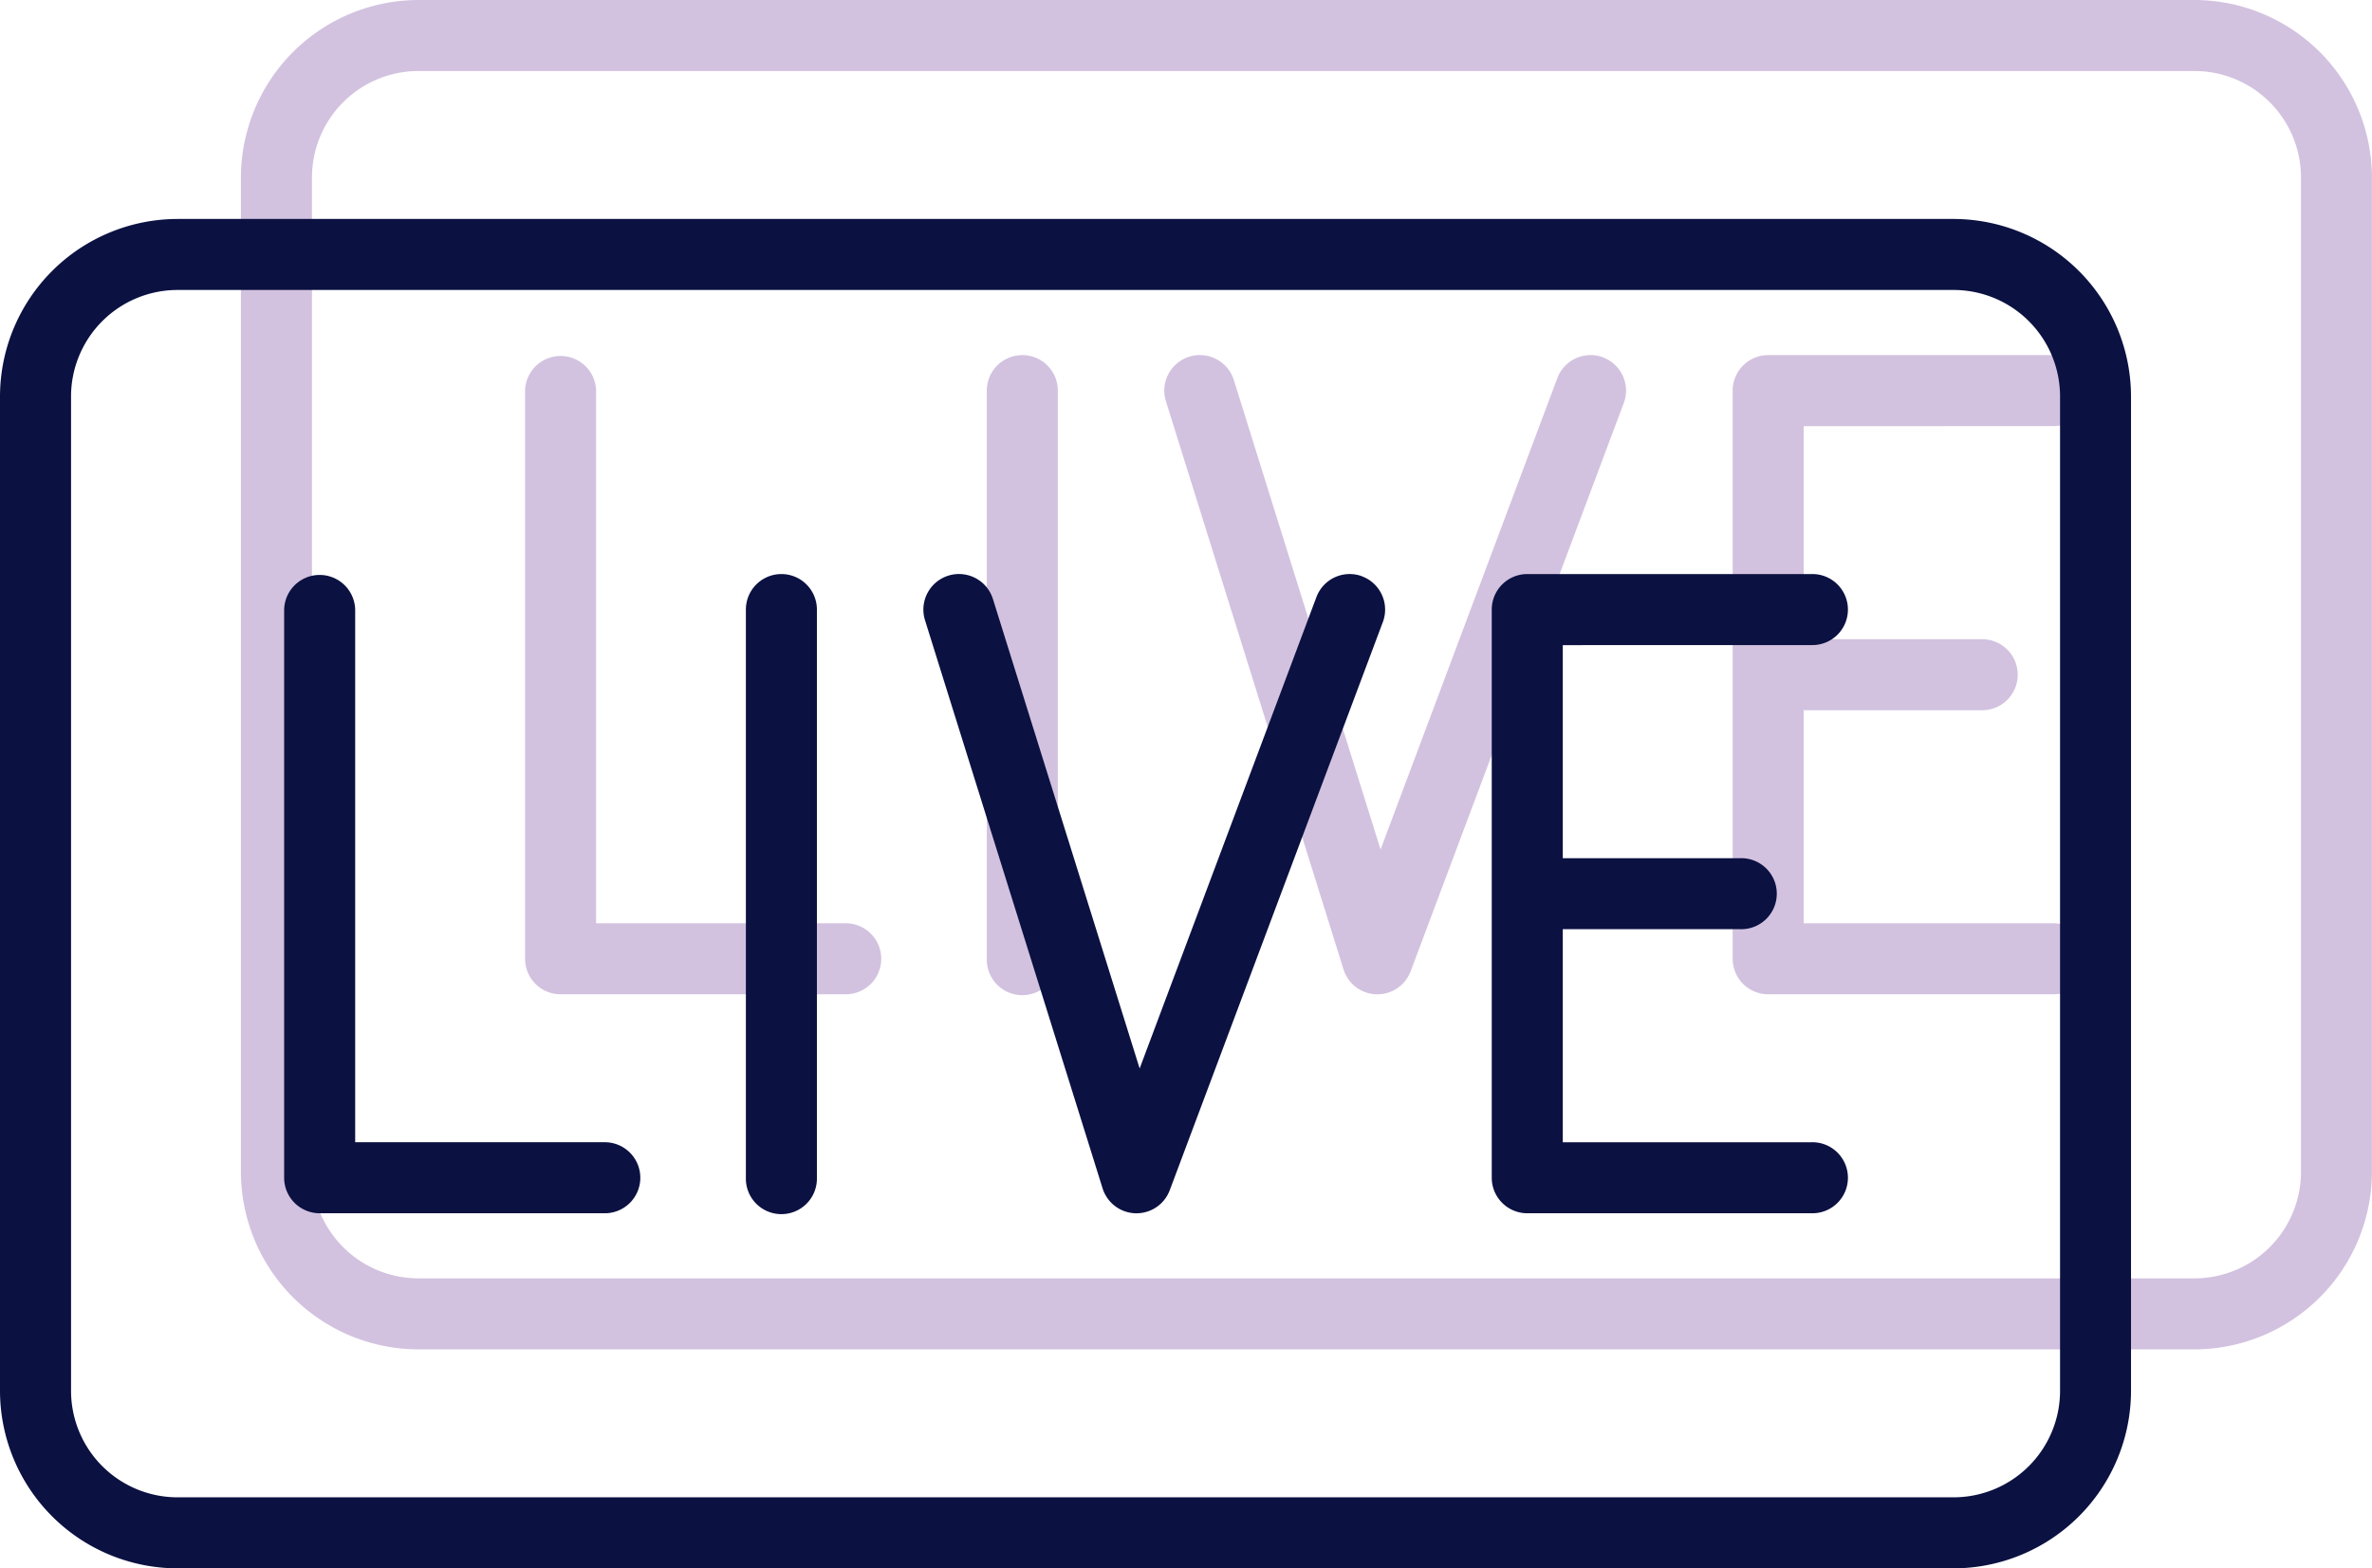
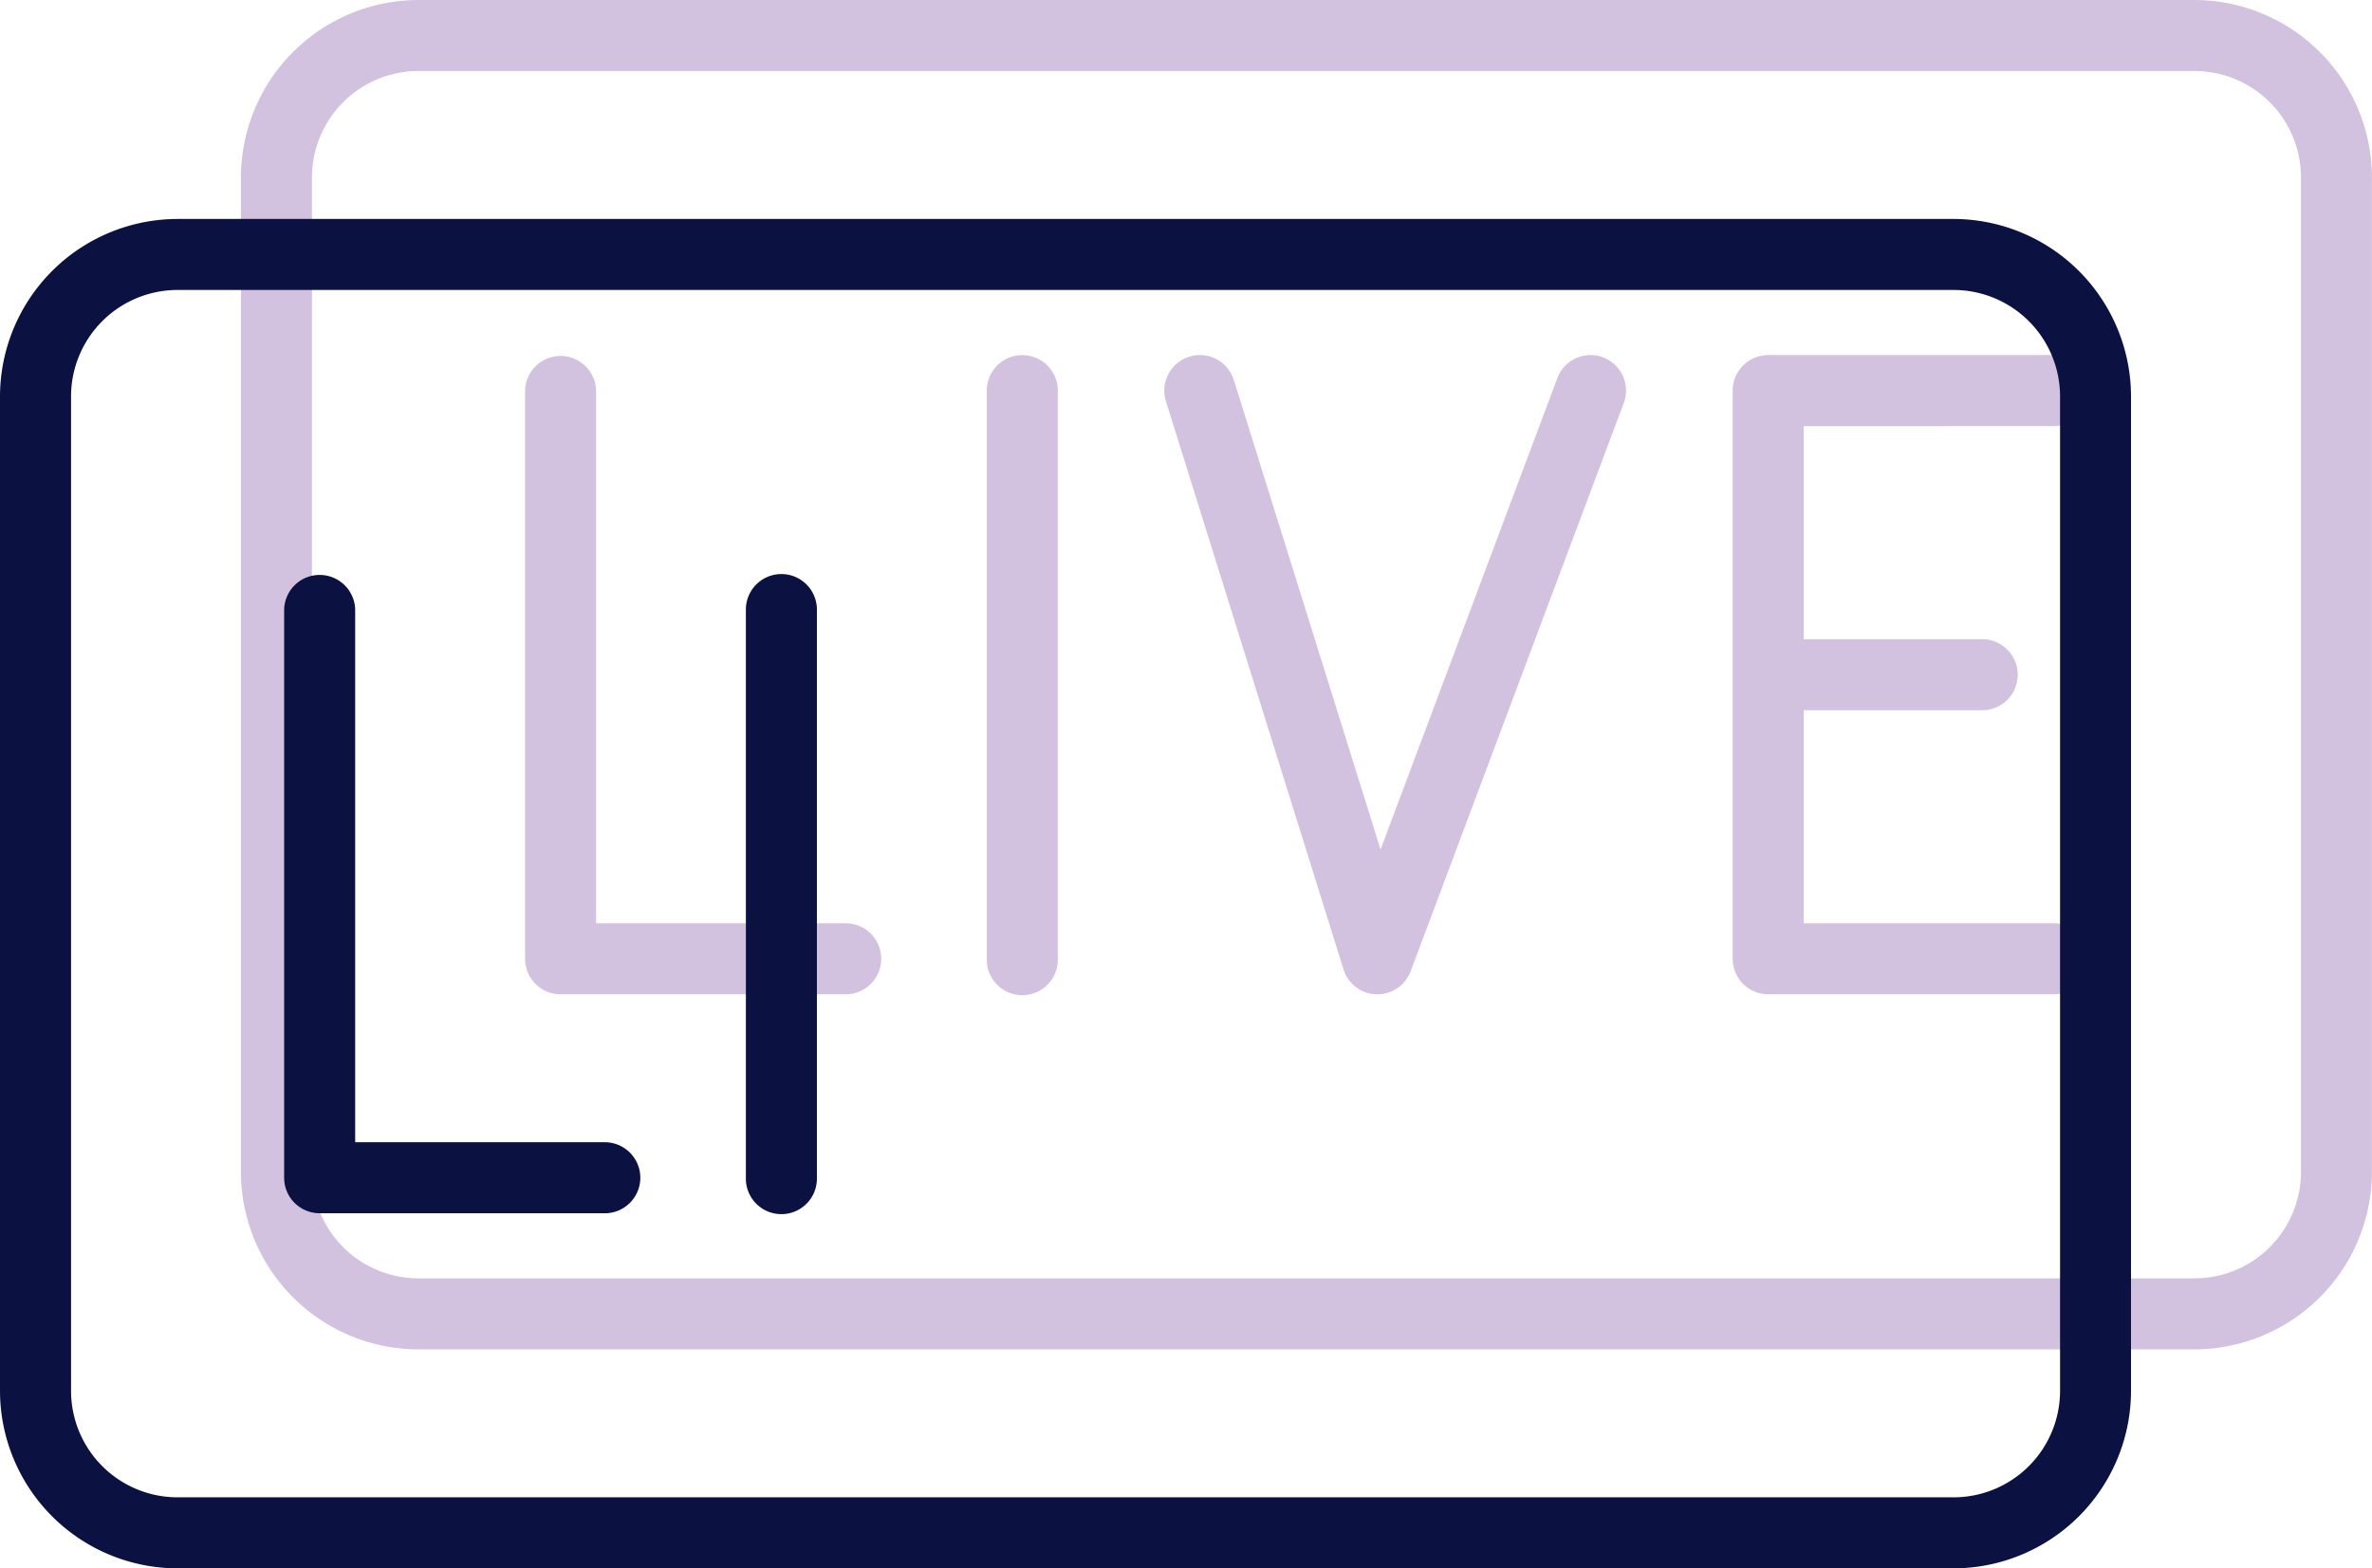
<svg xmlns="http://www.w3.org/2000/svg" width="108.303" height="71.625" viewBox="0 0 108.303 71.625">
  <g id="Group_21" data-name="Group 21" transform="translate(-307 -697)">
    <g id="live" transform="translate(318 697)" opacity="0.25">
      <path id="Path_35" data-name="Path 35" d="M78.6,105.948H67.243V81.622a1.622,1.622,0,0,0-3.243,0v25.948a1.622,1.622,0,0,0,1.622,1.622H78.6a1.622,1.622,0,1,0,0-3.243Zm0,0" transform="translate(-51.026 -63.783)" fill="#4d0a80" />
      <path id="Path_36" data-name="Path 36" d="M350.6,83.243a1.622,1.622,0,1,0,0-3.243H337.622A1.622,1.622,0,0,0,336,81.622v25.948a1.622,1.622,0,0,0,1.622,1.622H350.6a1.622,1.622,0,1,0,0-3.243H339.243v-9.73h8.109a1.622,1.622,0,1,0,0-3.243h-8.109v-9.73Zm0,0" transform="translate(-267.888 -63.783)" fill="#4d0a80" />
      <path id="Path_37" data-name="Path 37" d="M169.622,80A1.622,1.622,0,0,0,168,81.622v25.948a1.622,1.622,0,1,0,3.243,0V81.622A1.622,1.622,0,0,0,169.622,80Zm0,0" transform="translate(-133.944 -63.783)" fill="#4d0a80" />
      <path id="Path_38" data-name="Path 38" d="M228.022,80.094a1.621,1.621,0,0,0-2.089.95l-8.071,21.527-6.7-21.443a1.623,1.623,0,0,0-3.1.972l8.109,25.948a1.622,1.622,0,0,0,1.5,1.136h.045a1.621,1.621,0,0,0,1.52-1.052l9.73-25.948a1.621,1.621,0,0,0-.95-2.089Zm0,0" transform="translate(-165.827 -63.774)" fill="#4d0a80" />
      <path id="Path_39" data-name="Path 39" d="M89.195,0H8.109A8.118,8.118,0,0,0,0,8.109V53.517a8.118,8.118,0,0,0,8.109,8.109H89.195A8.118,8.118,0,0,0,97.3,53.517V8.109A8.118,8.118,0,0,0,89.195,0ZM94.06,53.517a4.865,4.865,0,0,1-4.865,4.865H8.109a4.865,4.865,0,0,1-4.865-4.865V8.109A4.865,4.865,0,0,1,8.109,3.243H89.195A4.865,4.865,0,0,1,94.06,8.109Zm0,0" fill="#4d0a80" />
    </g>
    <g id="live-2" data-name="live" transform="translate(307 707)">
      <path id="Path_35-2" data-name="Path 35" d="M78.6,105.948H67.243V81.622a1.622,1.622,0,0,0-3.243,0v25.948a1.622,1.622,0,0,0,1.622,1.622H78.6a1.622,1.622,0,1,0,0-3.243Zm0,0" transform="translate(-51.026 -63.783)" fill="#0b1141" />
-       <path id="Path_36-2" data-name="Path 36" d="M350.6,83.243a1.622,1.622,0,1,0,0-3.243H337.622A1.622,1.622,0,0,0,336,81.622v25.948a1.622,1.622,0,0,0,1.622,1.622H350.6a1.622,1.622,0,1,0,0-3.243H339.243v-9.73h8.109a1.622,1.622,0,1,0,0-3.243h-8.109v-9.73Zm0,0" transform="translate(-267.888 -63.783)" fill="#0b1141" />
      <path id="Path_37-2" data-name="Path 37" d="M169.622,80A1.622,1.622,0,0,0,168,81.622v25.948a1.622,1.622,0,1,0,3.243,0V81.622A1.622,1.622,0,0,0,169.622,80Zm0,0" transform="translate(-133.944 -63.783)" fill="#0b1141" />
-       <path id="Path_38-2" data-name="Path 38" d="M228.022,80.094a1.621,1.621,0,0,0-2.089.95l-8.071,21.527-6.7-21.443a1.623,1.623,0,0,0-3.1.972l8.109,25.948a1.622,1.622,0,0,0,1.5,1.136h.045a1.621,1.621,0,0,0,1.52-1.052l9.73-25.948a1.621,1.621,0,0,0-.95-2.089Zm0,0" transform="translate(-165.827 -63.774)" fill="#0b1141" />
      <path id="Path_39-2" data-name="Path 39" d="M89.195,0H8.109A8.118,8.118,0,0,0,0,8.109V53.517a8.118,8.118,0,0,0,8.109,8.109H89.195A8.118,8.118,0,0,0,97.3,53.517V8.109A8.118,8.118,0,0,0,89.195,0ZM94.06,53.517a4.865,4.865,0,0,1-4.865,4.865H8.109a4.865,4.865,0,0,1-4.865-4.865V8.109A4.865,4.865,0,0,1,8.109,3.243H89.195A4.865,4.865,0,0,1,94.06,8.109Zm0,0" fill="#0b1141" />
    </g>
  </g>
</svg>